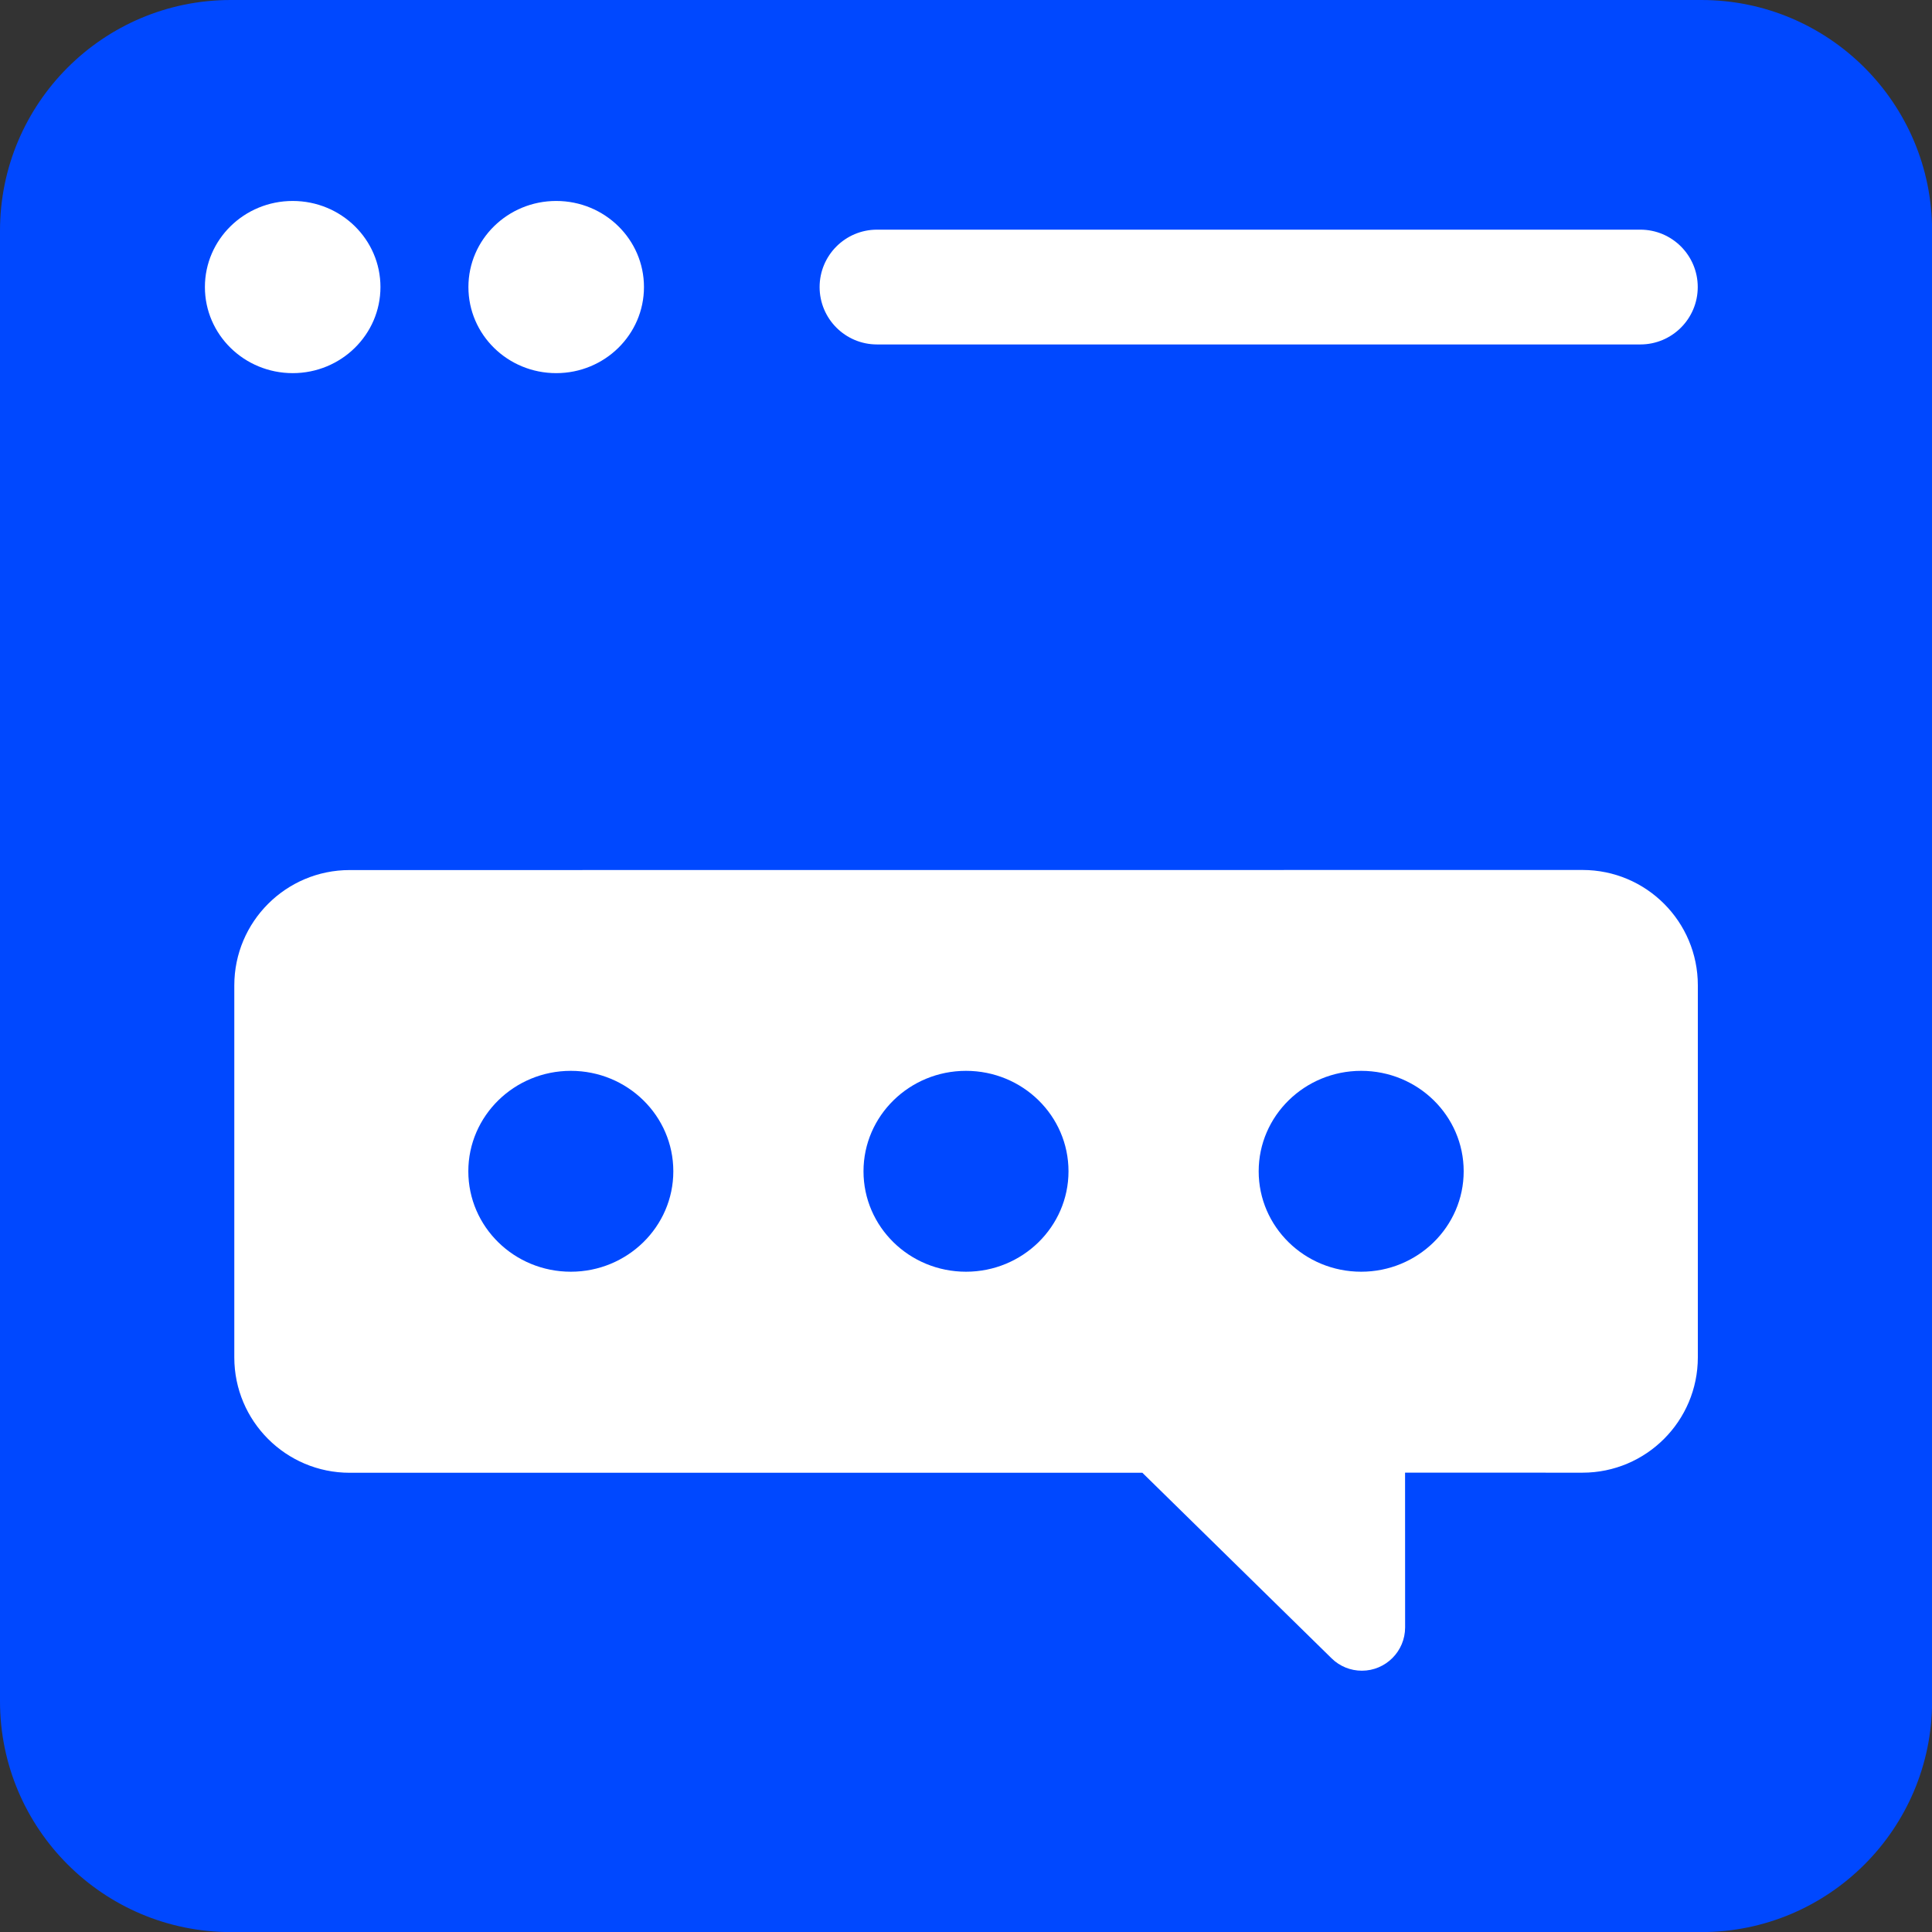
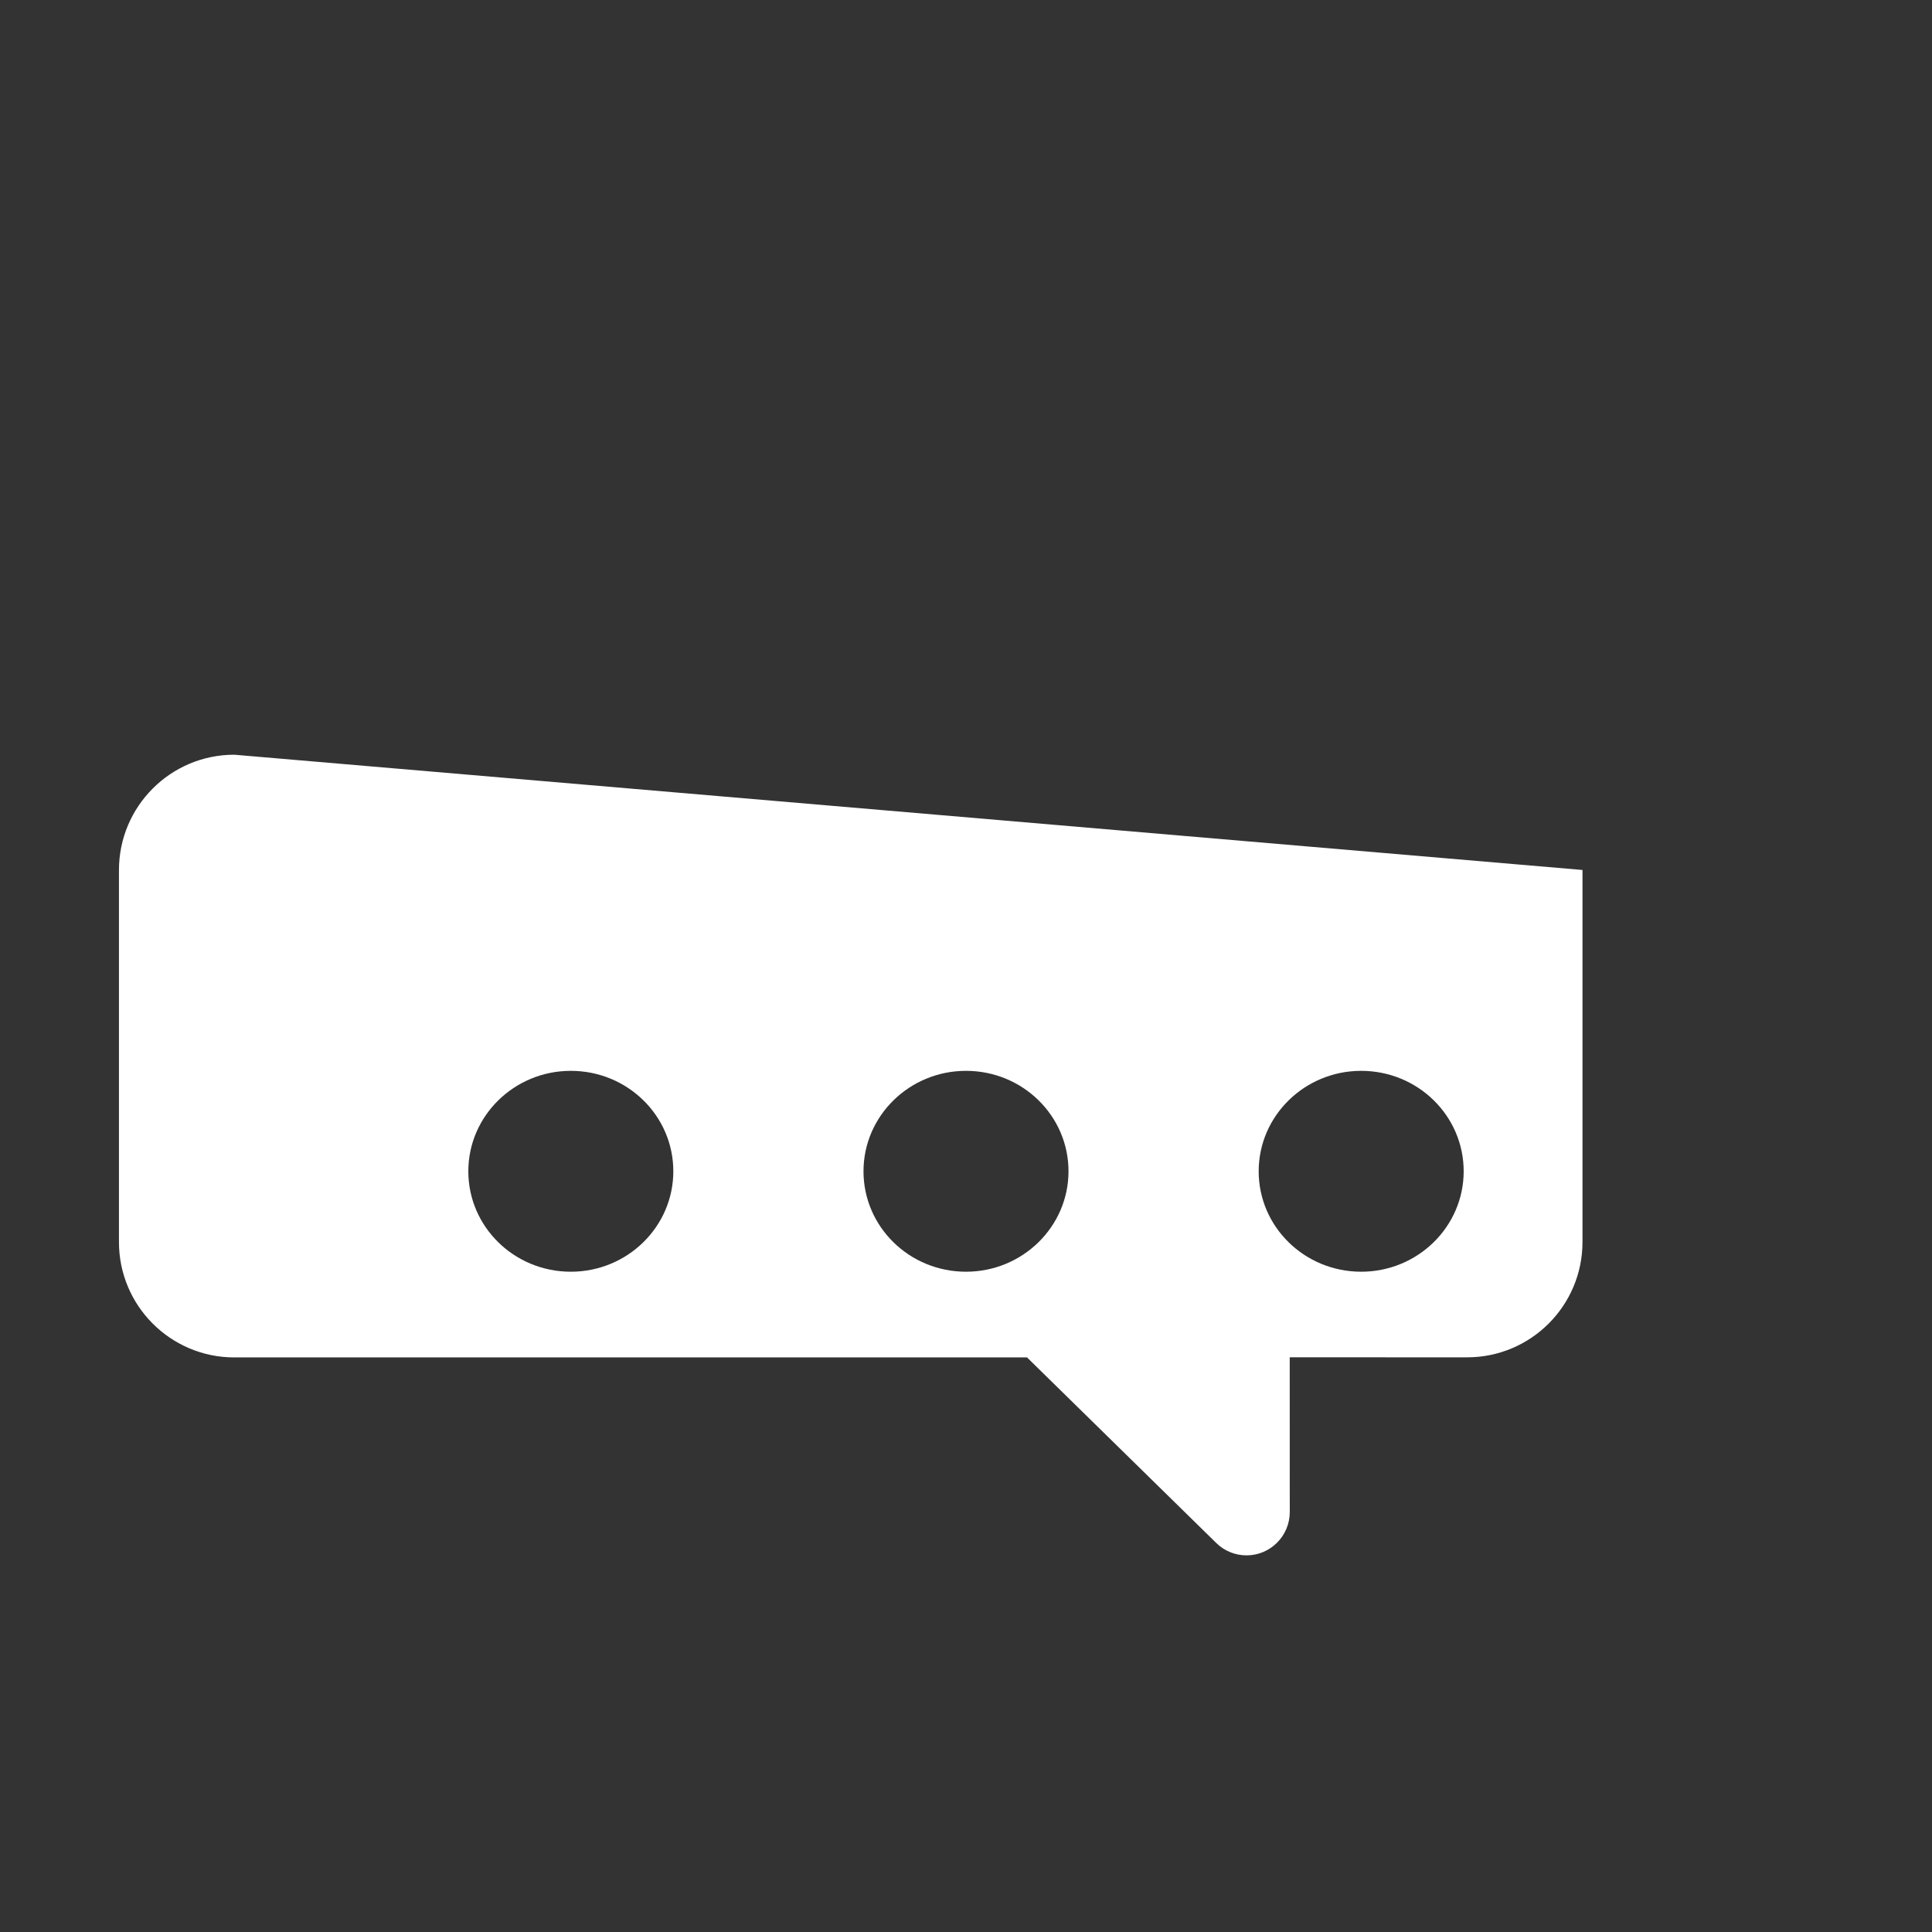
<svg xmlns="http://www.w3.org/2000/svg" xmlns:ns1="http://sodipodi.sourceforge.net/DTD/sodipodi-0.dtd" xmlns:ns2="http://www.inkscape.org/namespaces/inkscape" width="20.602" height="20.602" viewBox="0 0 20.602 20.602" fill="none" version="1.1" id="svg31" ns1:docname="accessibility-audit.svg" ns2:version="1.2 (dc2aedaf03, 2022-05-15)">
  <rect x="0" y="0" width="20.602" height="20.602" fill="#333333" stroke="none" />
  <ns1:namedview id="namedview33" pagecolor="#ffffff" bordercolor="#000000" borderopacity="0.25" ns2:showpageshadow="2" ns2:pageopacity="0.0" ns2:pagecheckerboard="0" ns2:deskcolor="#d1d1d1" showgrid="false" ns2:zoom="9.7809524" ns2:cx="10.99075" ns2:cy="16.971762" ns2:window-width="2560" ns2:window-height="1377" ns2:window-x="-8" ns2:window-y="-8" ns2:window-maximized="1" ns2:current-layer="svg31" />
-   <path fill-rule="evenodd" clip-rule="evenodd" d="m 2.461,0 h 15.681 c 1.359,0 2.461,1.102 2.461,2.461 v 15.681 c 0,1.359 -1.102,2.461 -2.461,2.461 H 2.461 C 1.102,20.602 0,19.5 0,18.141 V 2.461 C 0,1.102 1.102,0 2.461,0 Z" fill="#0048ff" id="path8" />
-   <path fill-rule="evenodd" clip-rule="evenodd" d="m 9.352,2.449 h 8.14 c 0.338,0 0.612,0.274 0.612,0.612 0,0.338 -0.274,0.612 -0.612,0.612 H 9.352 c -0.338,0 -0.612,-0.274 -0.612,-0.612 0,-0.338 0.274,-0.612 0.612,-0.612 z M 3.122,3.979 C 2.604,3.979 2.185,3.568 2.185,3.061 c 0,-0.507 0.419,-0.918 0.936,-0.918 0.518,0 0.936,0.411 0.936,0.918 0,0.507 -0.419,0.918 -0.936,0.918 z m 2.809,0 c -0.518,0 -0.936,-0.411 -0.936,-0.918 0,-0.507 0.419,-0.918 0.936,-0.918 0.518,0 0.936,0.411 0.936,0.918 0,0.507 -0.419,0.918 -0.936,0.918 z" fill="#ffffff" id="path10" />
-   <path fill-rule="evenodd" clip-rule="evenodd" d="m 16.875,9.277 c 0.68,0 1.23,0.551 1.23,1.23 v 3.967 c 0,0.679 -0.551,1.23 -1.23,1.23 l -1.892,-3e-4 5e-4,1.65 c 0,0.255 -0.207,0.462 -0.461,0.462 -0.121,0 -0.237,-0.047 -0.323,-0.132 l -2.018,-1.979 -8.453,3e-4 c -0.679,0 -1.23,-0.551 -1.23,-1.23 v -3.967 c 0,-0.679 0.551,-1.23 1.23,-1.23 z M 6.087,11.419 c -0.603,0 -1.093,0.48 -1.093,1.071 0,0.592 0.489,1.071 1.093,1.071 0.603,0 1.093,-0.48 1.093,-1.071 0,-0.592 -0.489,-1.071 -1.093,-1.071 z m 4.214,0 c -0.603,0 -1.093,0.48 -1.093,1.071 0,0.592 0.489,1.071 1.093,1.071 0.603,0 1.093,-0.48 1.093,-1.071 0,-0.592 -0.489,-1.071 -1.093,-1.071 z m 4.214,0 c -0.603,0 -1.093,0.48 -1.093,1.071 0,0.592 0.489,1.071 1.093,1.071 0.603,0 1.093,-0.48 1.093,-1.071 0,-0.592 -0.489,-1.071 -1.093,-1.071 z" fill="#ffffff" id="path12" />
+   <path fill-rule="evenodd" clip-rule="evenodd" d="m 16.875,9.277 v 3.967 c 0,0.679 -0.551,1.23 -1.23,1.23 l -1.892,-3e-4 5e-4,1.65 c 0,0.255 -0.207,0.462 -0.461,0.462 -0.121,0 -0.237,-0.047 -0.323,-0.132 l -2.018,-1.979 -8.453,3e-4 c -0.679,0 -1.23,-0.551 -1.23,-1.23 v -3.967 c 0,-0.679 0.551,-1.23 1.23,-1.23 z M 6.087,11.419 c -0.603,0 -1.093,0.48 -1.093,1.071 0,0.592 0.489,1.071 1.093,1.071 0.603,0 1.093,-0.48 1.093,-1.071 0,-0.592 -0.489,-1.071 -1.093,-1.071 z m 4.214,0 c -0.603,0 -1.093,0.48 -1.093,1.071 0,0.592 0.489,1.071 1.093,1.071 0.603,0 1.093,-0.48 1.093,-1.071 0,-0.592 -0.489,-1.071 -1.093,-1.071 z m 4.214,0 c -0.603,0 -1.093,0.48 -1.093,1.071 0,0.592 0.489,1.071 1.093,1.071 0.603,0 1.093,-0.48 1.093,-1.071 0,-0.592 -0.489,-1.071 -1.093,-1.071 z" fill="#ffffff" id="path12" />
  <defs id="defs29">
    <filter id="filter0_d_38_2824" x="0.466" y="0.706" width="104.114" height="104.114" filterUnits="userSpaceOnUse" color-interpolation-filters="sRGB">
      <feFlood flood-opacity="0" result="BackgroundImageFix" id="feFlood14" />
      <feColorMatrix in="SourceAlpha" type="matrix" values="0 0 0 0 0 0 0 0 0 0 0 0 0 0 0 0 0 0 127 0" result="hardAlpha" id="feColorMatrix16" />
      <feOffset dy="7" id="feOffset18" />
      <feGaussianBlur stdDeviation="15" id="feGaussianBlur20" />
      <feColorMatrix type="matrix" values="0 0 0 0 0.736 0 0 0 0 0.78 0 0 0 0 0.922 0 0 0 0.5 0" id="feColorMatrix22" />
      <feBlend mode="normal" in2="BackgroundImageFix" result="effect1_dropShadow_38_2824" id="feBlend24" />
      <feBlend mode="normal" in="SourceGraphic" in2="effect1_dropShadow_38_2824" result="shape" id="feBlend26" />
    </filter>
  </defs>
</svg>